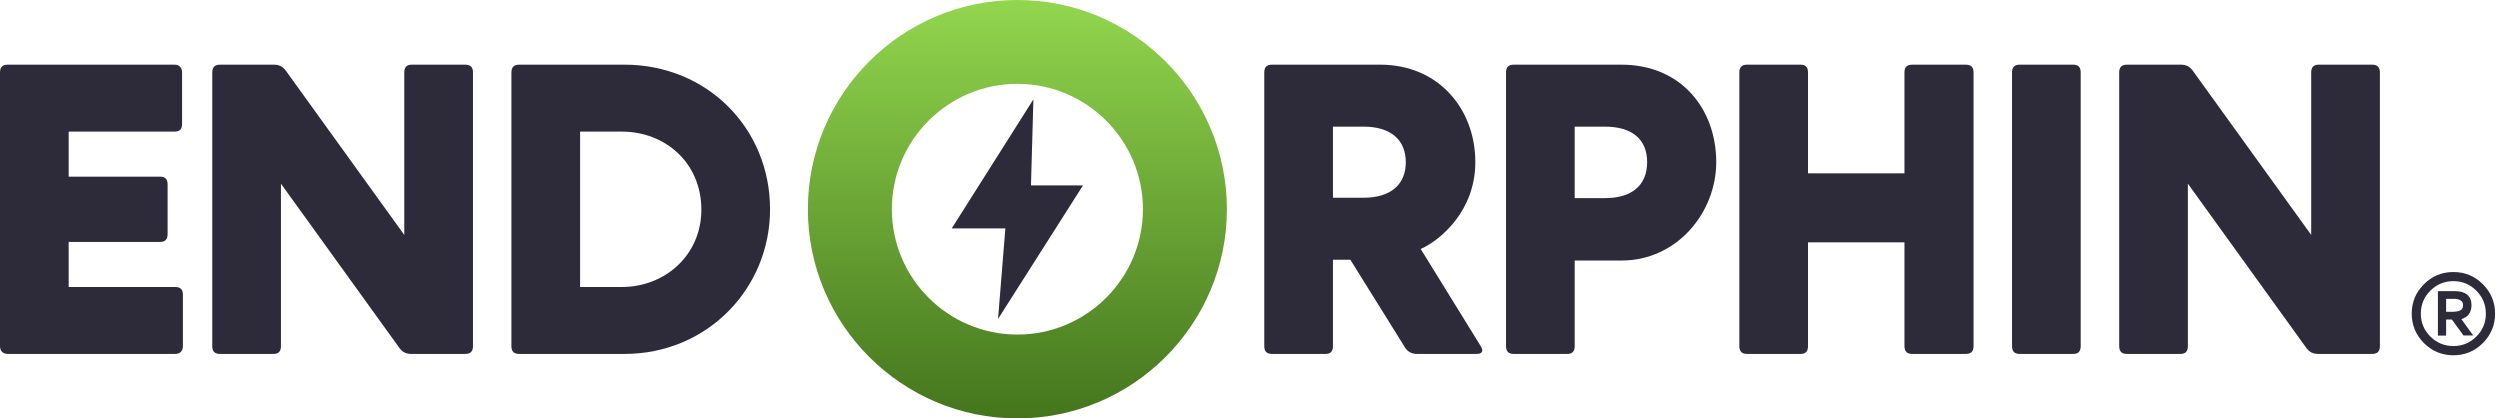
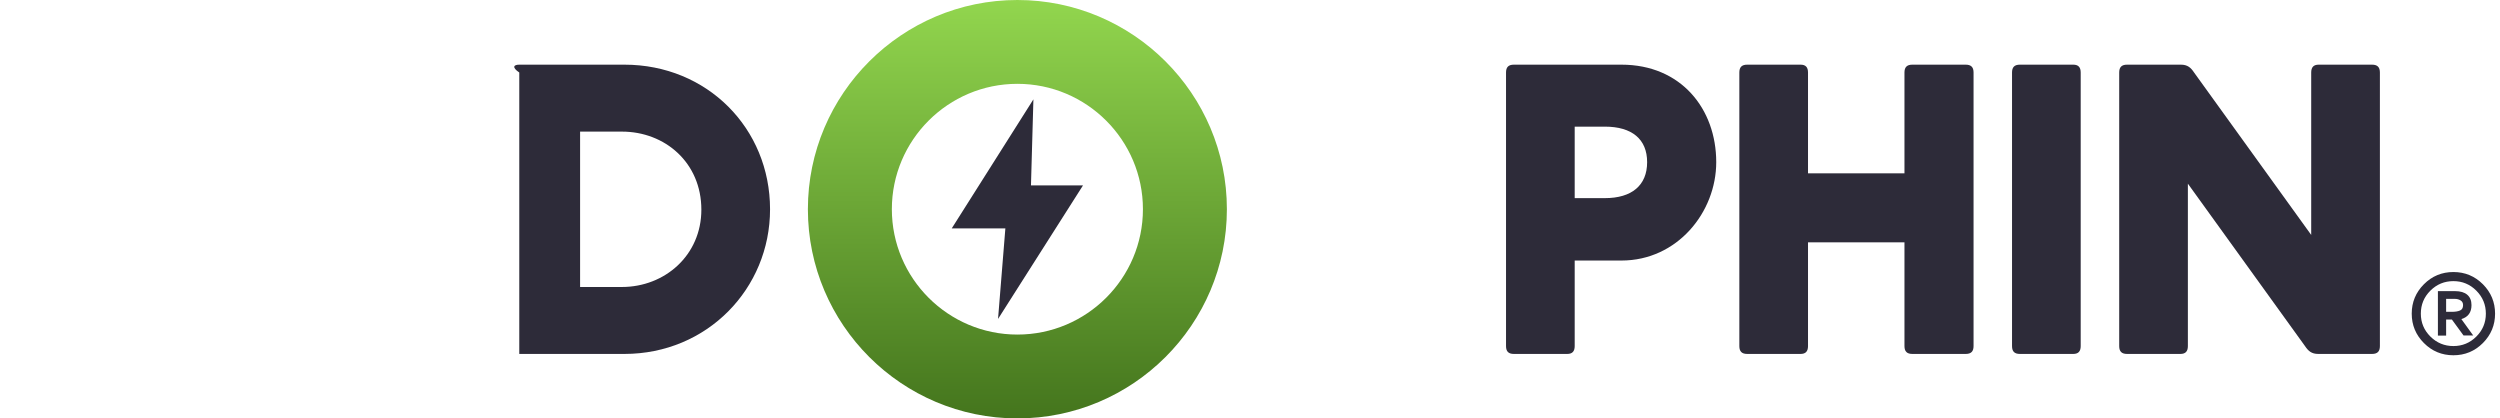
<svg xmlns="http://www.w3.org/2000/svg" width="239" height="40" viewBox="0 0 239 40" fill="none">
  <path d="M233.849 29.811H234.393C234.718 29.811 234.98 29.769 235.176 29.685C235.373 29.602 235.47 29.43 235.47 29.169C235.47 28.966 235.39 28.815 235.231 28.718C235.071 28.62 234.883 28.571 234.665 28.571H233.849V29.811ZM233.064 32.083V27.832H234.697C235.212 27.832 235.605 27.948 235.873 28.18C236.142 28.412 236.275 28.742 236.275 29.169C236.275 29.865 235.952 30.31 235.307 30.506L236.438 32.071H235.514L234.403 30.55H233.849V32.083H233.064ZM231.432 29.984C231.432 30.839 231.737 31.57 232.346 32.175C232.956 32.78 233.689 33.083 234.545 33.083C235.401 33.083 236.132 32.78 236.738 32.175C237.345 31.57 237.648 30.839 237.648 29.984C237.648 29.13 237.345 28.398 236.738 27.788C236.132 27.18 235.401 26.876 234.545 26.876C233.689 26.876 232.956 27.178 232.346 27.784C231.737 28.389 231.432 29.122 231.432 29.984ZM231.726 32.794C230.949 32.016 230.561 31.079 230.561 29.984C230.561 28.89 230.949 27.953 231.726 27.174C232.502 26.396 233.442 26.006 234.545 26.006C235.648 26.006 236.588 26.396 237.365 27.174C238.14 27.953 238.529 28.89 238.529 29.984C238.529 31.079 238.14 32.016 237.365 32.794C236.588 33.574 235.648 33.963 234.545 33.963C233.442 33.963 232.502 33.574 231.726 32.794Z" fill="#2D2B39" />
-   <path d="M16.693 6.182C17.169 6.182 17.407 6.498 17.407 6.932V11.869C17.407 12.344 17.169 12.582 16.693 12.582H6.565V16.888H15.309C15.785 16.888 16.023 17.125 16.023 17.638V22.379C16.023 22.892 15.785 23.129 15.309 23.129H6.565V27.436H16.734C17.248 27.436 17.486 27.673 17.486 28.146V33.085C17.486 33.519 17.248 33.836 16.734 33.836H0.752C0.235 33.836 0 33.519 0 33.085V6.932C0 6.419 0.235 6.182 0.752 6.182H16.693Z" fill="#2D2B39" />
-   <path d="M39.321 33.836C38.689 33.836 38.372 33.56 38.055 33.085L26.858 17.559V33.085C26.858 33.598 26.622 33.836 26.147 33.836H21.044C20.528 33.836 20.293 33.598 20.293 33.085V6.932C20.293 6.419 20.528 6.182 21.044 6.182H26.187C26.819 6.182 27.137 6.457 27.451 6.932L38.648 22.458V6.932C38.648 6.419 38.886 6.182 39.361 6.182H44.464C44.978 6.182 45.216 6.419 45.216 6.932V33.085C45.216 33.598 44.978 33.836 44.464 33.836H39.321Z" fill="#2D2B39" />
-   <path d="M55.457 27.436H59.454C63.569 27.436 67.05 24.394 67.05 20.047C67.05 15.544 63.569 12.582 59.454 12.582H55.457V27.436ZM49.643 33.836C49.127 33.836 48.891 33.598 48.891 33.085V6.932C48.891 6.419 49.127 6.182 49.643 6.182H59.692C67.602 6.182 73.617 12.265 73.617 20.009C73.617 27.594 67.602 33.836 59.692 33.836H49.643Z" fill="#2D2B39" />
-   <path d="M127.43 12.107V18.903H130.358C133.049 18.903 134.394 17.559 134.394 15.504C134.394 13.45 133.049 12.107 130.358 12.107H127.43ZM141.555 33.085C141.831 33.519 141.752 33.836 141.158 33.836H135.501C134.908 33.836 134.512 33.598 134.235 33.085L129.092 24.828H127.43V33.085C127.43 33.598 127.194 33.836 126.719 33.836H121.616C121.1 33.836 120.864 33.598 120.864 33.085V6.932C120.864 6.419 121.1 6.182 121.616 6.182H131.941C137.519 6.182 141.041 10.408 141.041 15.504C141.041 20.126 137.758 22.933 135.819 23.801L141.555 33.085Z" fill="#2D2B39" />
+   <path d="M55.457 27.436H59.454C63.569 27.436 67.05 24.394 67.05 20.047C67.05 15.544 63.569 12.582 59.454 12.582H55.457V27.436ZM49.643 33.836V6.932C48.891 6.419 49.127 6.182 49.643 6.182H59.692C67.602 6.182 73.617 12.265 73.617 20.009C73.617 27.594 67.602 33.836 59.692 33.836H49.643Z" fill="#2D2B39" />
  <path d="M150.541 18.941H153.43C156 18.941 157.466 17.718 157.466 15.504C157.466 13.292 156 12.107 153.43 12.107H150.541V18.941ZM144.727 33.836C144.211 33.836 143.976 33.598 143.976 33.085V6.932C143.976 6.419 144.211 6.182 144.727 6.182H155.011C160.71 6.182 164.072 10.408 164.072 15.504C164.072 20.285 160.353 24.907 155.011 24.907H150.541V33.085C150.541 33.598 150.306 33.836 149.829 33.836H144.727Z" fill="#2D2B39" />
  <path d="M167.033 33.836C166.518 33.836 166.281 33.598 166.281 33.085V6.932C166.281 6.419 166.518 6.182 167.033 6.182H172.136C172.611 6.182 172.846 6.419 172.846 6.932V16.571H182.067V6.932C182.067 6.419 182.305 6.182 182.819 6.182H187.921C188.435 6.182 188.672 6.419 188.672 6.932V33.085C188.672 33.598 188.435 33.836 187.921 33.836H182.819C182.305 33.836 182.067 33.598 182.067 33.085V23.168H172.846V33.085C172.846 33.598 172.611 33.836 172.136 33.836H167.033Z" fill="#2D2B39" />
  <path d="M193.101 33.836C192.585 33.836 192.35 33.598 192.35 33.085V6.932C192.35 6.419 192.585 6.182 193.101 6.182H198.203C198.678 6.182 198.915 6.419 198.915 6.932V33.085C198.915 33.598 198.678 33.836 198.203 33.836H193.101Z" fill="#2D2B39" />
  <path d="M221.624 33.836C220.992 33.836 220.674 33.56 220.358 33.085L209.161 17.559V33.085C209.161 33.598 208.926 33.836 208.449 33.836H203.347C202.831 33.836 202.596 33.598 202.596 33.085V6.932C202.596 6.419 202.831 6.182 203.347 6.182H208.491C209.122 6.182 209.44 6.457 209.754 6.932L220.951 22.458V6.932C220.951 6.419 221.188 6.182 221.664 6.182H226.767C227.281 6.182 227.518 6.419 227.518 6.932V33.085C227.518 33.598 227.281 33.836 226.767 33.836H221.624Z" fill="#2D2B39" />
  <path d="M109.264 20C109.264 26.608 103.881 31.985 97.262 31.985C90.644 31.985 85.261 26.608 85.261 20C85.261 13.391 90.644 8.014 97.262 8.014C103.881 8.014 109.264 13.391 109.264 20ZM97.262 0C86.218 0 77.234 8.972 77.234 20C77.234 31.028 86.218 40 97.262 40C108.307 40 117.29 31.028 117.29 20C117.29 8.972 108.307 0 97.262 0Z" fill="url(#paint0_linear_9_5)" />
  <path d="M98.794 9.498L90.984 21.838H96.113L95.413 30.491L103.535 17.724H98.561L98.794 9.498Z" fill="#2D2B39" />
  <defs>
    <linearGradient id="paint0_linear_9_5" x1="97.262" y1="0" x2="97.262" y2="40" gradientUnits="userSpaceOnUse">
      <stop stop-color="#92D64E" />
      <stop offset="1" stop-color="#44751D" />
    </linearGradient>
  </defs>
</svg>